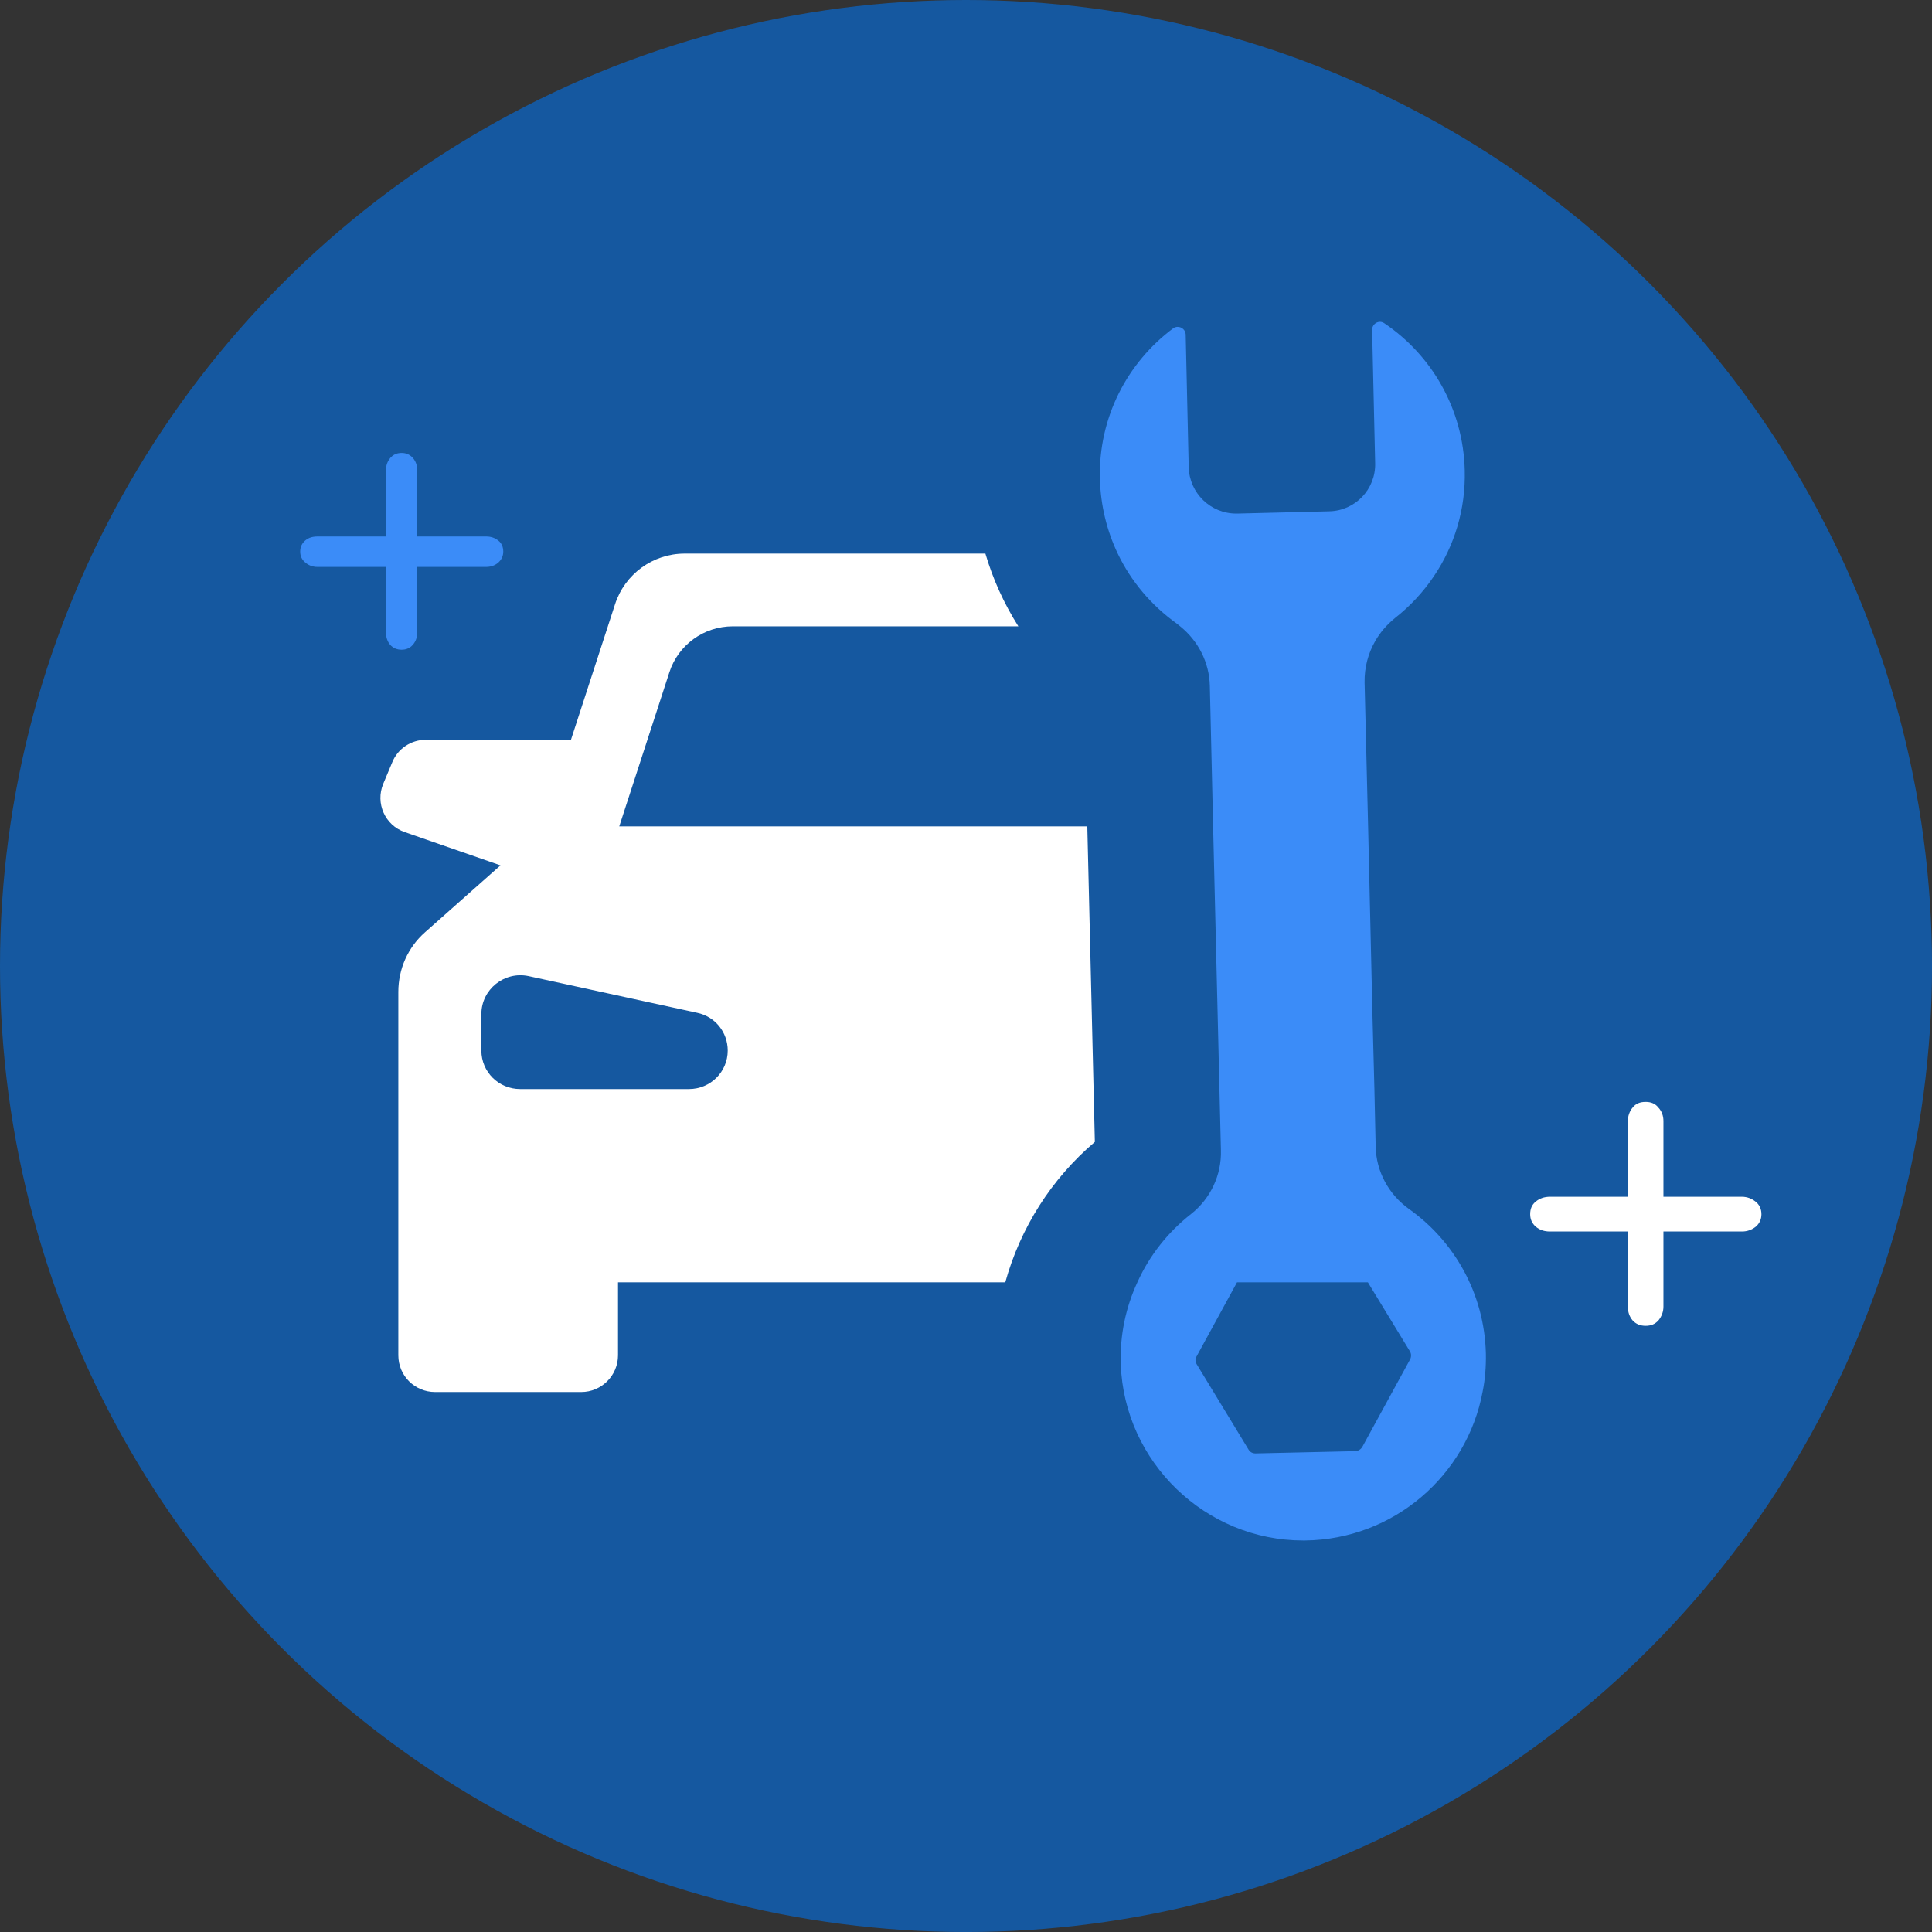
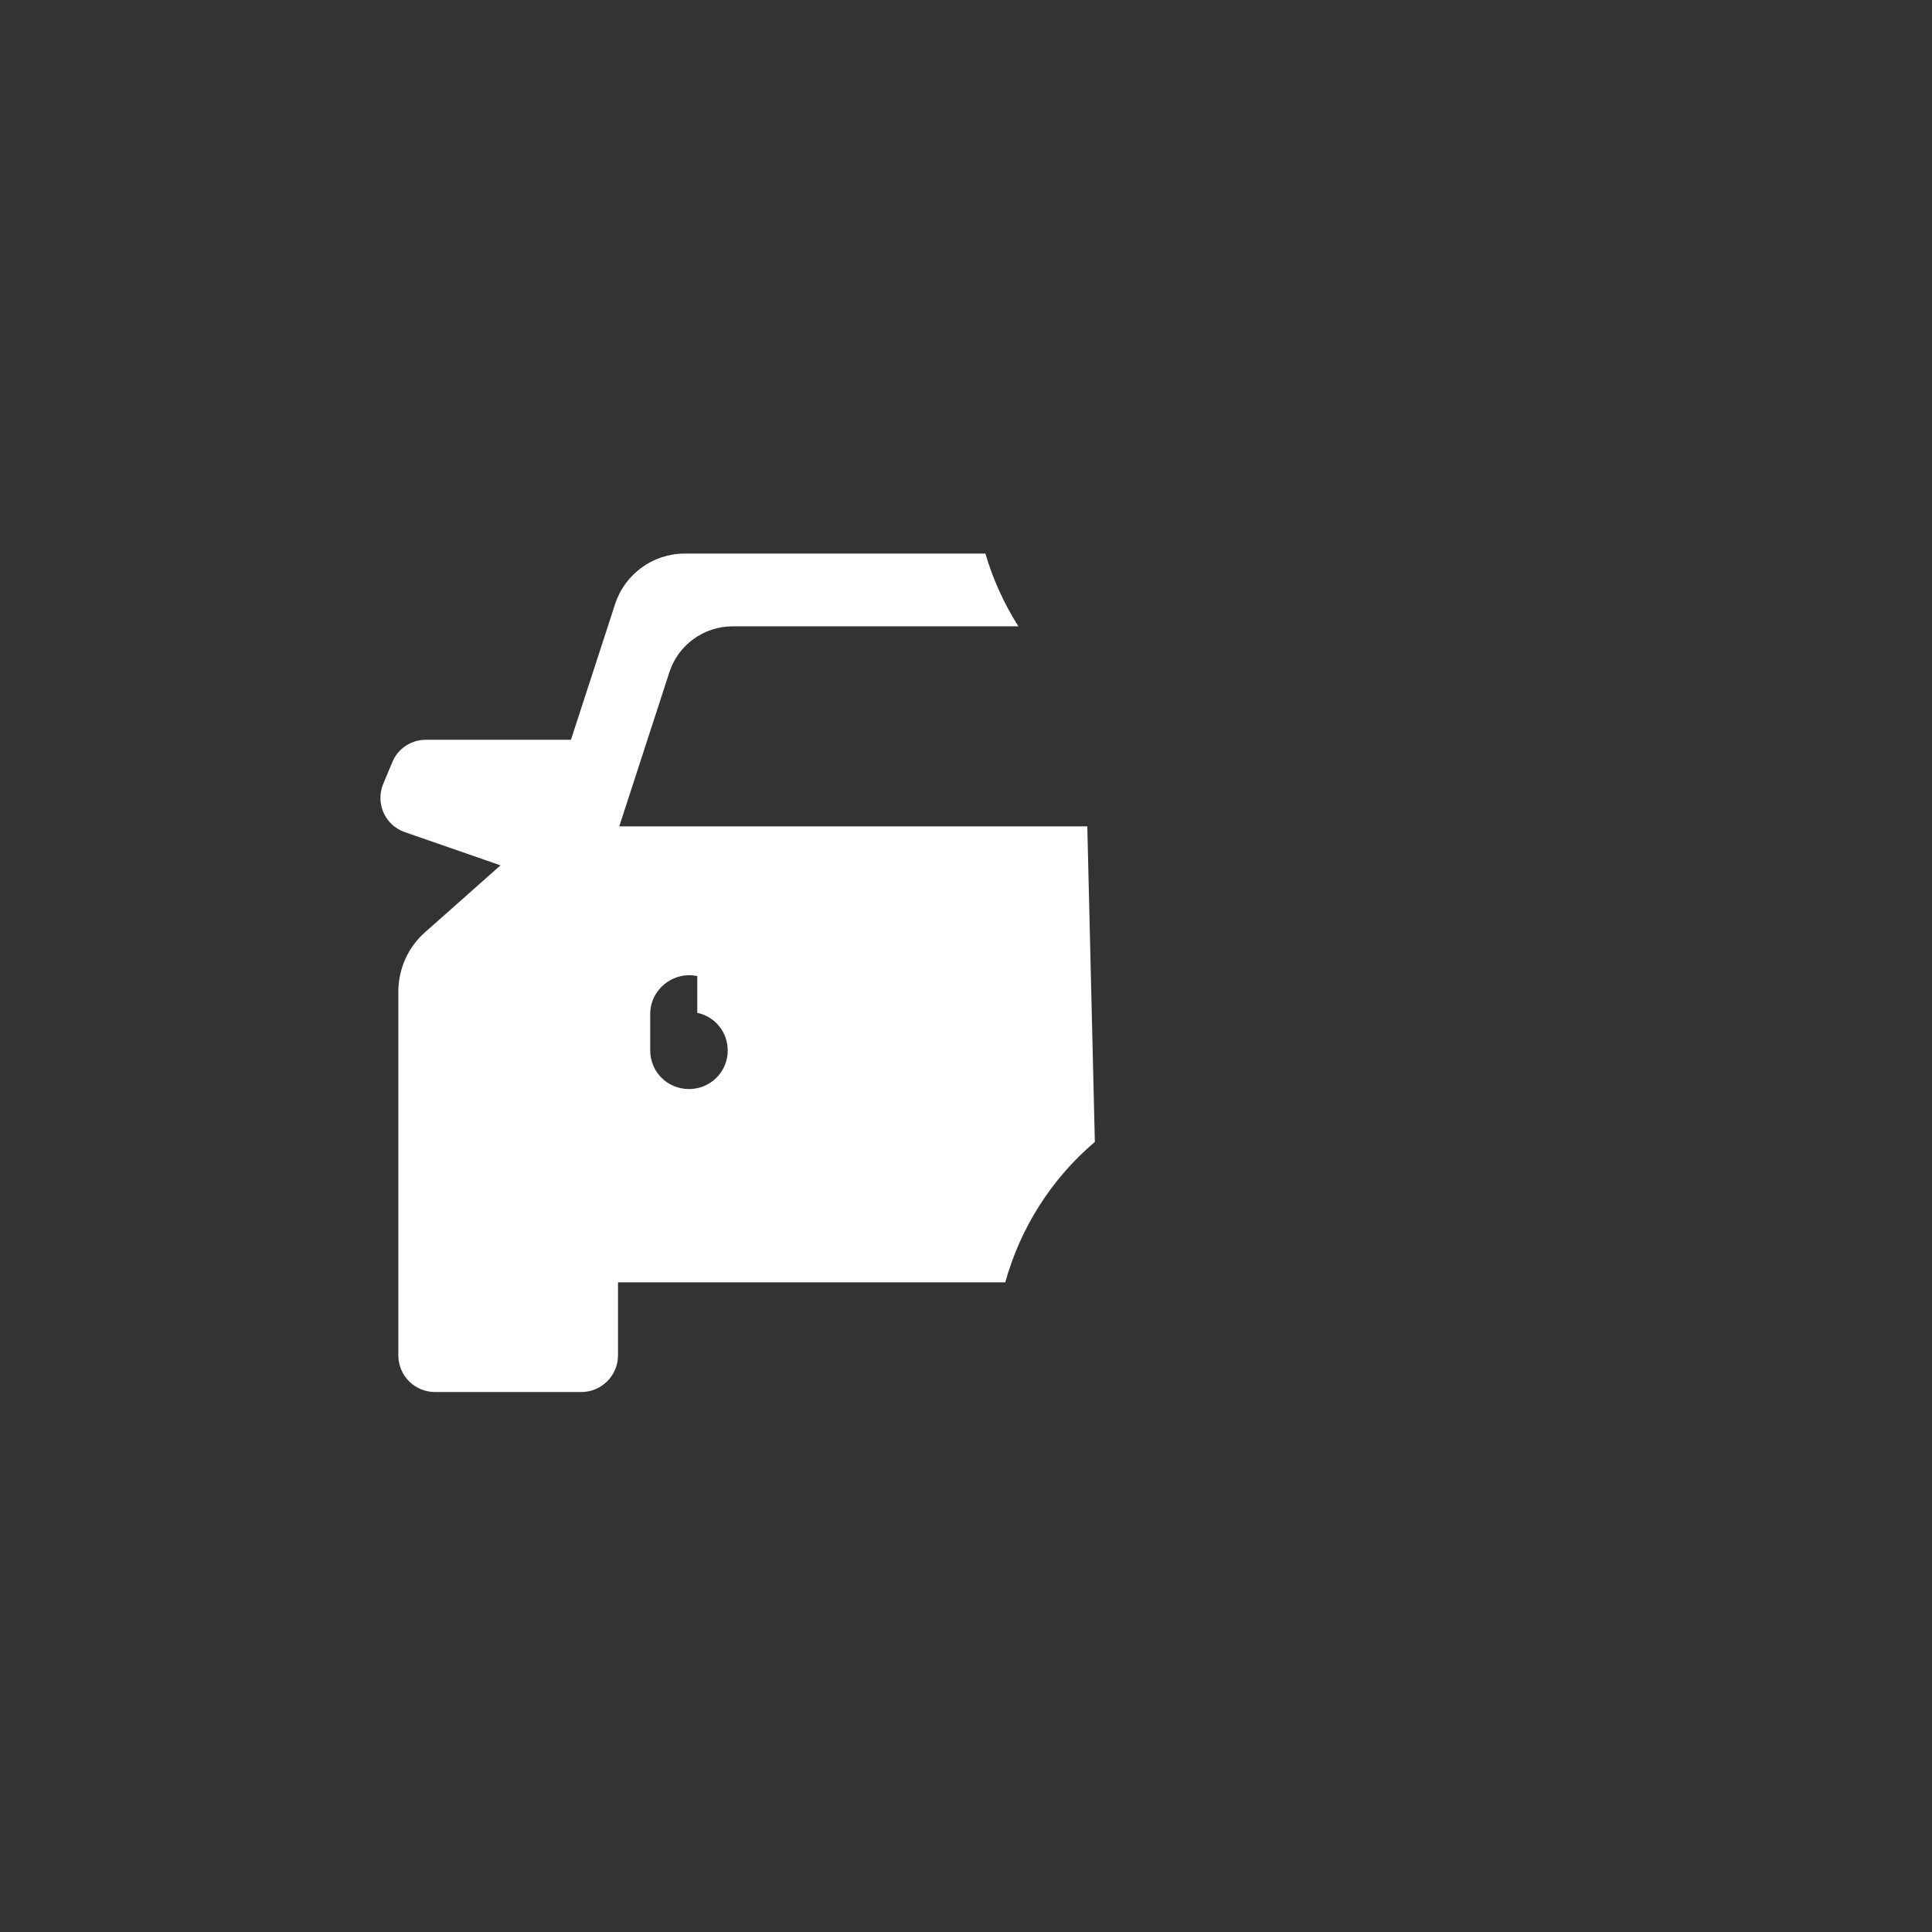
<svg xmlns="http://www.w3.org/2000/svg" version="1.1" id="Layer_1" x="0px" y="0px" viewBox="0 0 76.779 76.779" style="enable-background:new 0 0 76.779 76.779;" xml:space="preserve">
  <rect x="0" y="0" width="76.779" height="76.779" fill="#333333" stroke="none" />
  <style type="text/css">
	.st0{fill:#1558A0;}
	.st1{fill:#FFFFFF;}
	.st2{fill:#3B8CF8;}
</style>
  <g>
-     <circle class="st0" cx="38.39" cy="38.39" r="38.39" />
-     <path class="st1" d="M43.21,32.84H24.61l1.99-6.12c0.35-1.09,1.37-1.83,2.52-1.83   h11.35C39.9,23.99,39.46,23.02,39.16,22H27.21c-1.26,0-2.38,0.81-2.77,2.02   l-1.75,5.38h-5.77c-0.58,0-1.11,0.35-1.33,0.89l-0.36,0.86   c-0.32,0.77,0.07,1.65,0.86,1.92l3.8,1.32l-3,2.66   c-0.68,0.6-1.06,1.46-1.06,2.37v14.44c0,0.81,0.65,1.46,1.46,1.46h5.81   c0.8,0,1.46-0.65,1.46-1.46v-2.9h15.39c0.6-2.16,1.83-4.11,3.56-5.58   L43.21,32.84z M27.38,43.28h-6.71c-0.85,0-1.54-0.68-1.54-1.53v-1.45   c0-0.98,0.91-1.71,1.87-1.51L27.71,40.25c0.71,0.15,1.21,0.77,1.21,1.5   C28.92,42.6,28.23,43.28,27.38,43.28z" />
+     <path class="st1" d="M43.21,32.84H24.61l1.99-6.12c0.35-1.09,1.37-1.83,2.52-1.83   h11.35C39.9,23.99,39.46,23.02,39.16,22H27.21c-1.26,0-2.38,0.81-2.77,2.02   l-1.75,5.38h-5.77c-0.58,0-1.11,0.35-1.33,0.89l-0.36,0.86   c-0.32,0.77,0.07,1.65,0.86,1.92l3.8,1.32l-3,2.66   c-0.68,0.6-1.06,1.46-1.06,2.37v14.44c0,0.81,0.65,1.46,1.46,1.46h5.81   c0.8,0,1.46-0.65,1.46-1.46v-2.9h15.39c0.6-2.16,1.83-4.11,3.56-5.58   L43.21,32.84z M27.38,43.28c-0.85,0-1.54-0.68-1.54-1.53v-1.45   c0-0.98,0.91-1.71,1.87-1.51L27.71,40.25c0.71,0.15,1.21,0.77,1.21,1.5   C28.92,42.6,28.23,43.28,27.38,43.28z" />
    <g>
-       <path class="st2" d="M56,48.05c-0.81-0.58-1.31-1.49-1.33-2.49l-0.05-2.29l-0.08-3.05    l-0.17-7.38l-0.14-5.72c-0.01-0.59,0.14-1.15,0.42-1.64    c0.2-0.35,0.47-0.66,0.79-0.92c0.6-0.47,1.13-1.04,1.55-1.67    c0.81-1.2,1.26-2.65,1.22-4.2c-0.06-2.44-1.31-4.57-3.19-5.84    c-0.06-0.04-0.12-0.06-0.18-0.06c-0.16,0-0.32,0.14-0.31,0.33l0.12,5.28    c0.03,1.04-0.79,1.9-1.83,1.92l-3.65,0.09h-0.04    c-1.02,0-1.86-0.81-1.89-1.84l-0.12-5.28c-0.01-0.18-0.16-0.3-0.32-0.3    c-0.06,0-0.13,0.02-0.18,0.06c-1.82,1.36-2.97,3.54-2.91,5.98    C43.74,20.1,43.99,21.1,44.42,22c0.53,1.11,1.34,2.06,2.33,2.77    c0.05,0.04,0.1,0.08,0.15,0.12c0.72,0.58,1.16,1.44,1.18,2.37    l0.13,5.58l0.31,12.87c0.03,0.98-0.41,1.92-1.18,2.53    c-0.92,0.72-1.66,1.65-2.14,2.72c-0.46,0.99-0.7,2.1-0.66,3.26    c0.14,3.89,3.37,7,7.25,7h0.07c3.53-0.04,6.44-2.59,7.06-5.91    c0.1-0.49,0.14-1,0.13-1.52C58.99,51.41,57.8,49.33,56,48.05z M56.04,54.02    L54.14,57.5c-0.06,0.1-0.16,0.16-0.27,0.17l-3.97,0.09h-0.01    c-0.11,0-0.21-0.05-0.27-0.15l-2.06-3.39C47.5,54.12,47.49,54,47.55,53.91    l1.61-2.95h5.2l1.67,2.74C56.09,53.8,56.09,53.92,56.04,54.02z" />
-     </g>
+       </g>
    <g>
-       <path class="st1" d="M69.764,47.751c-0.157-0.123-0.337-0.191-0.539-0.191h-3.119v-3.007    c0-0.213-0.067-0.393-0.202-0.539c-0.123-0.157-0.292-0.224-0.505-0.224    c-0.224,0-0.393,0.067-0.516,0.224c-0.123,0.146-0.191,0.337-0.191,0.539v3.007h-3.097    c-0.224,0-0.415,0.067-0.561,0.191c-0.157,0.123-0.224,0.292-0.224,0.505    c0,0.202,0.079,0.37,0.224,0.494c0.157,0.135,0.348,0.191,0.561,0.191h3.097v2.985    c0,0.224,0.067,0.404,0.191,0.55c0.135,0.146,0.303,0.213,0.516,0.213    c0.213,0,0.381-0.067,0.516-0.224c0.123-0.157,0.191-0.337,0.191-0.539v-2.985h3.119    c0.213,0,0.393-0.067,0.55-0.191C69.921,48.626,70,48.458,70,48.256    C70,48.043,69.921,47.874,69.764,47.751z" />
-     </g>
+       </g>
    <g>
-       <path class="st2" d="M19.8,21.48c-0.14-0.11-0.3-0.16-0.48-0.16h-2.74v-2.64    c0-0.19-0.06-0.35-0.17-0.48C16.29,18.07,16.15,18,15.96,18    s-0.34,0.07-0.45,0.2c-0.11,0.13-0.17,0.29-0.17,0.48v2.64h-2.72    c-0.2,0-0.36,0.05-0.49,0.16s-0.2,0.26-0.2,0.44S12,22.25,12.14,22.36    c0.13,0.11,0.29,0.17,0.48,0.17h2.72v2.61c0,0.2,0.06,0.36,0.17,0.49    c0.11,0.12,0.26,0.19,0.45,0.19s0.34-0.07,0.45-0.2    c0.12-0.14,0.17-0.3,0.17-0.48v-2.61h2.74c0.19,0,0.35-0.06,0.48-0.17    C19.93,22.24,20,22.1,20,21.92C20,21.73,19.93,21.58,19.8,21.48z" />
-     </g>
+       </g>
  </g>
</svg>